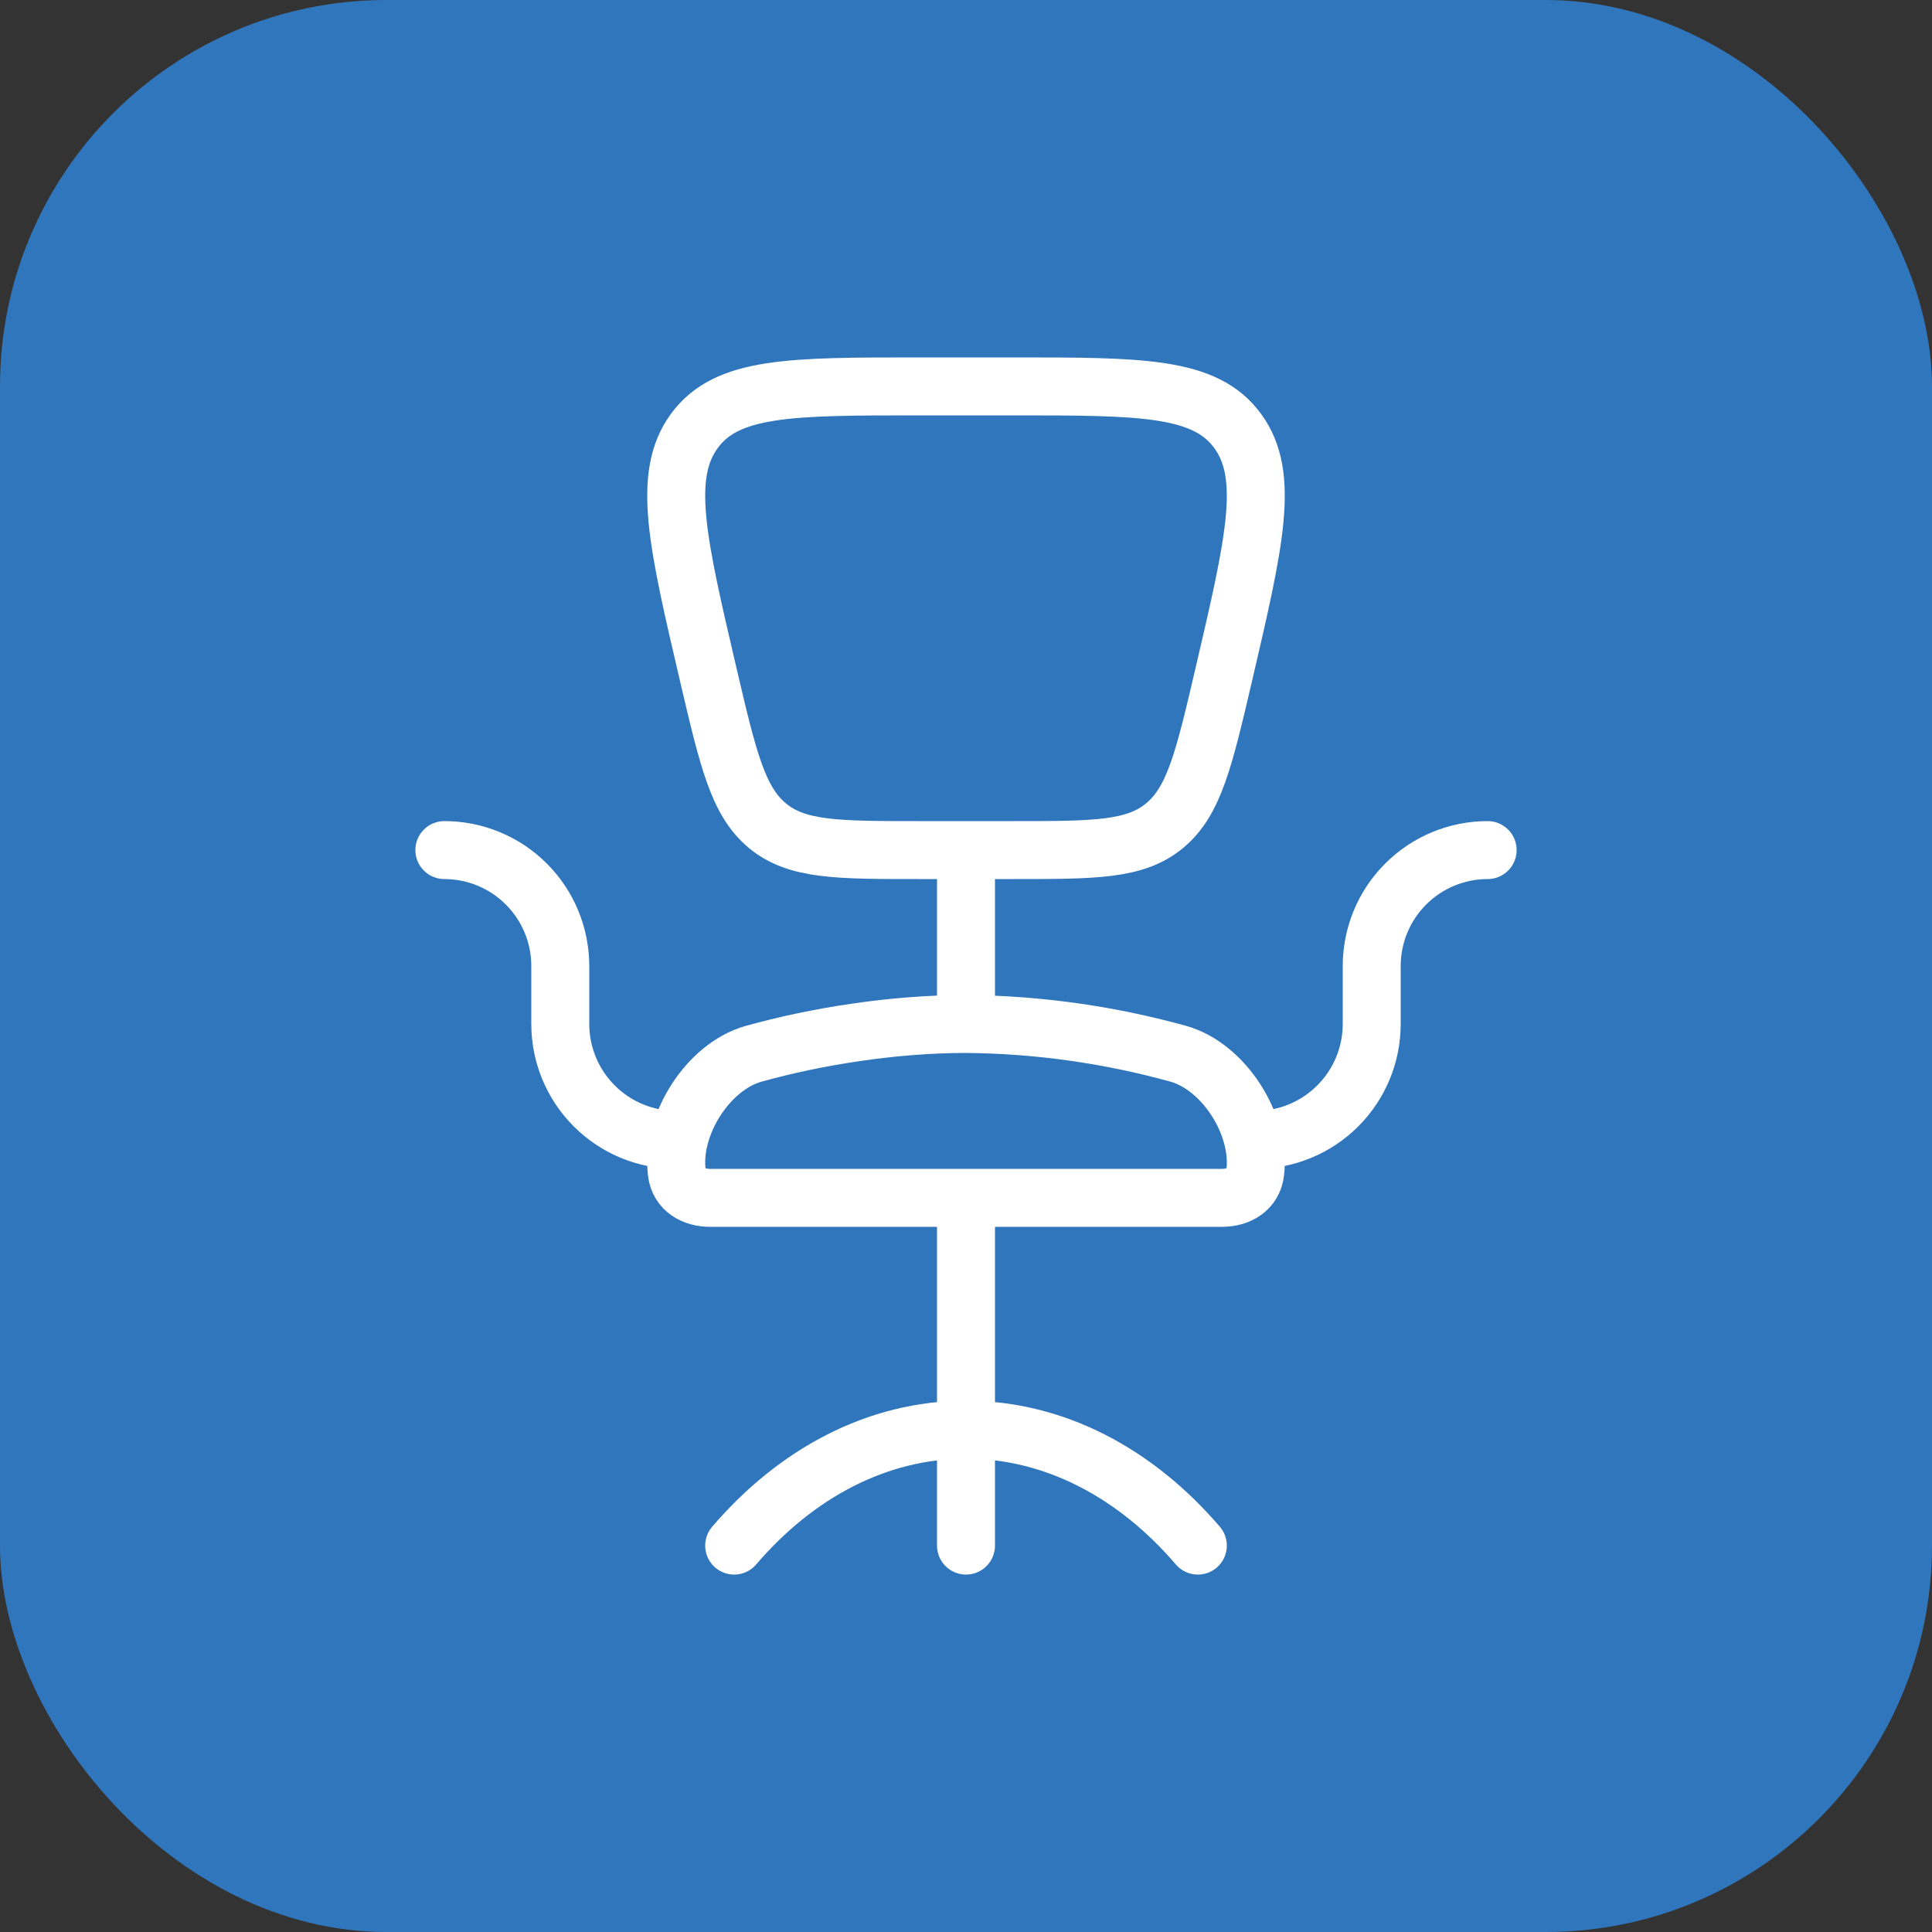
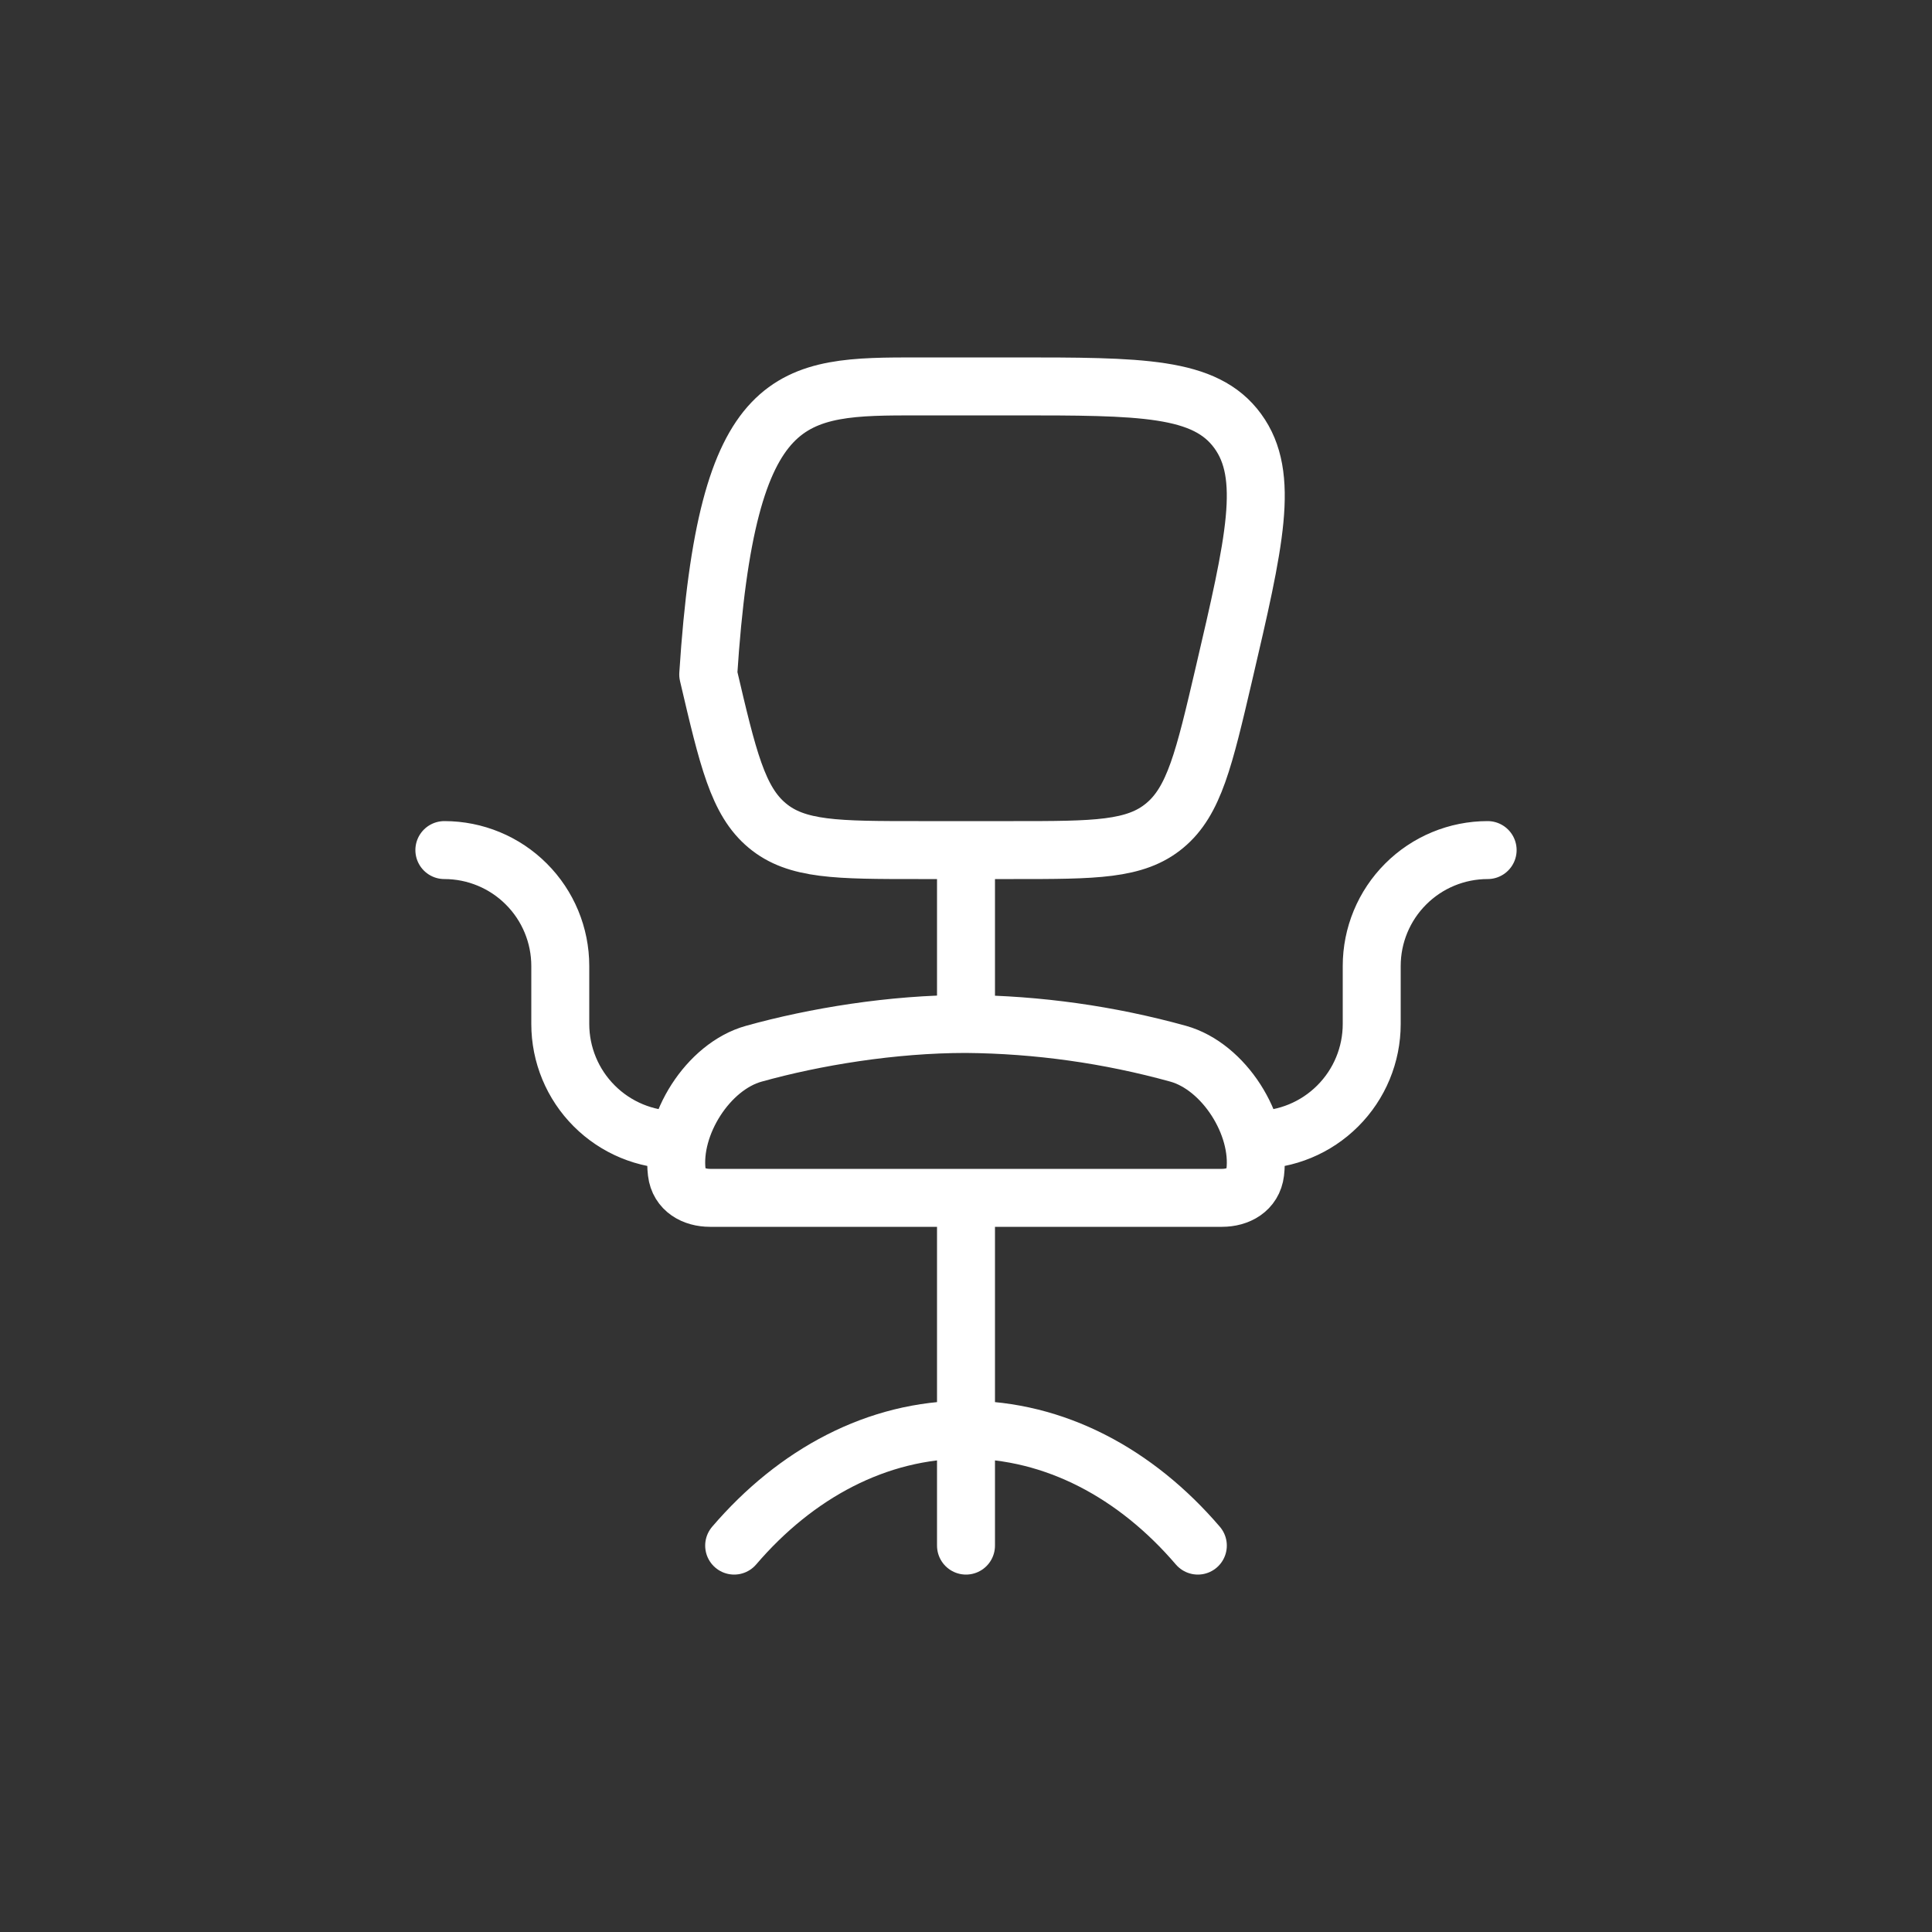
<svg xmlns="http://www.w3.org/2000/svg" width="50" height="50" viewBox="0 0 50 50" fill="none">
  <rect x="0" y="0" width="50" height="50" fill="#333333" stroke="none" />
-   <rect width="50" height="50" rx="10" fill="#3076BC" />
-   <path d="M31 40C29.401 38.133 27.301 37 25 37C22.699 37 20.599 38.133 19 40M25 26.5C23.098 26.5 21.087 26.83 19.51 27.27C18.323 27.599 17.368 29.113 17.515 30.34C17.569 30.794 17.96 31 18.373 31H31.627C32.039 31 32.431 30.794 32.485 30.34C32.632 29.111 31.677 27.601 30.49 27.27C28.701 26.775 26.856 26.516 25 26.5ZM25 26.5V22M38.5 22C37.704 22 36.941 22.316 36.379 22.879C35.816 23.441 35.5 24.204 35.5 25V26.5C35.5 27.296 35.184 28.059 34.621 28.621C34.059 29.184 33.296 29.5 32.5 29.5M11.5 22C12.296 22 13.059 22.316 13.621 22.879C14.184 23.441 14.5 24.204 14.5 25V26.5C14.5 27.296 14.816 28.059 15.379 28.621C15.941 29.184 16.704 29.5 17.5 29.5M25 31V40M26.23 22H23.77C21.667 22 20.616 22 19.855 21.364C19.095 20.73 18.84 19.639 18.329 17.455C17.527 14.023 17.127 12.307 17.968 11.155C18.809 10 20.464 10 23.77 10H26.23C29.536 10 31.191 10 32.032 11.155C32.873 12.307 32.473 14.023 31.672 17.455C31.162 19.637 30.907 20.73 30.145 21.364C29.384 22 28.333 22 26.23 22Z" stroke="white" stroke-width="1.5" stroke-linecap="round" stroke-linejoin="round" />
+   <path d="M31 40C29.401 38.133 27.301 37 25 37C22.699 37 20.599 38.133 19 40M25 26.5C23.098 26.5 21.087 26.83 19.51 27.27C18.323 27.599 17.368 29.113 17.515 30.34C17.569 30.794 17.96 31 18.373 31H31.627C32.039 31 32.431 30.794 32.485 30.34C32.632 29.111 31.677 27.601 30.49 27.27C28.701 26.775 26.856 26.516 25 26.5ZM25 26.5V22M38.5 22C37.704 22 36.941 22.316 36.379 22.879C35.816 23.441 35.5 24.204 35.5 25V26.5C35.5 27.296 35.184 28.059 34.621 28.621C34.059 29.184 33.296 29.5 32.5 29.5M11.5 22C12.296 22 13.059 22.316 13.621 22.879C14.184 23.441 14.5 24.204 14.5 25V26.5C14.5 27.296 14.816 28.059 15.379 28.621C15.941 29.184 16.704 29.5 17.5 29.5M25 31V40M26.23 22H23.77C21.667 22 20.616 22 19.855 21.364C19.095 20.73 18.84 19.639 18.329 17.455C18.809 10 20.464 10 23.77 10H26.23C29.536 10 31.191 10 32.032 11.155C32.873 12.307 32.473 14.023 31.672 17.455C31.162 19.637 30.907 20.73 30.145 21.364C29.384 22 28.333 22 26.23 22Z" stroke="white" stroke-width="1.5" stroke-linecap="round" stroke-linejoin="round" />
</svg>